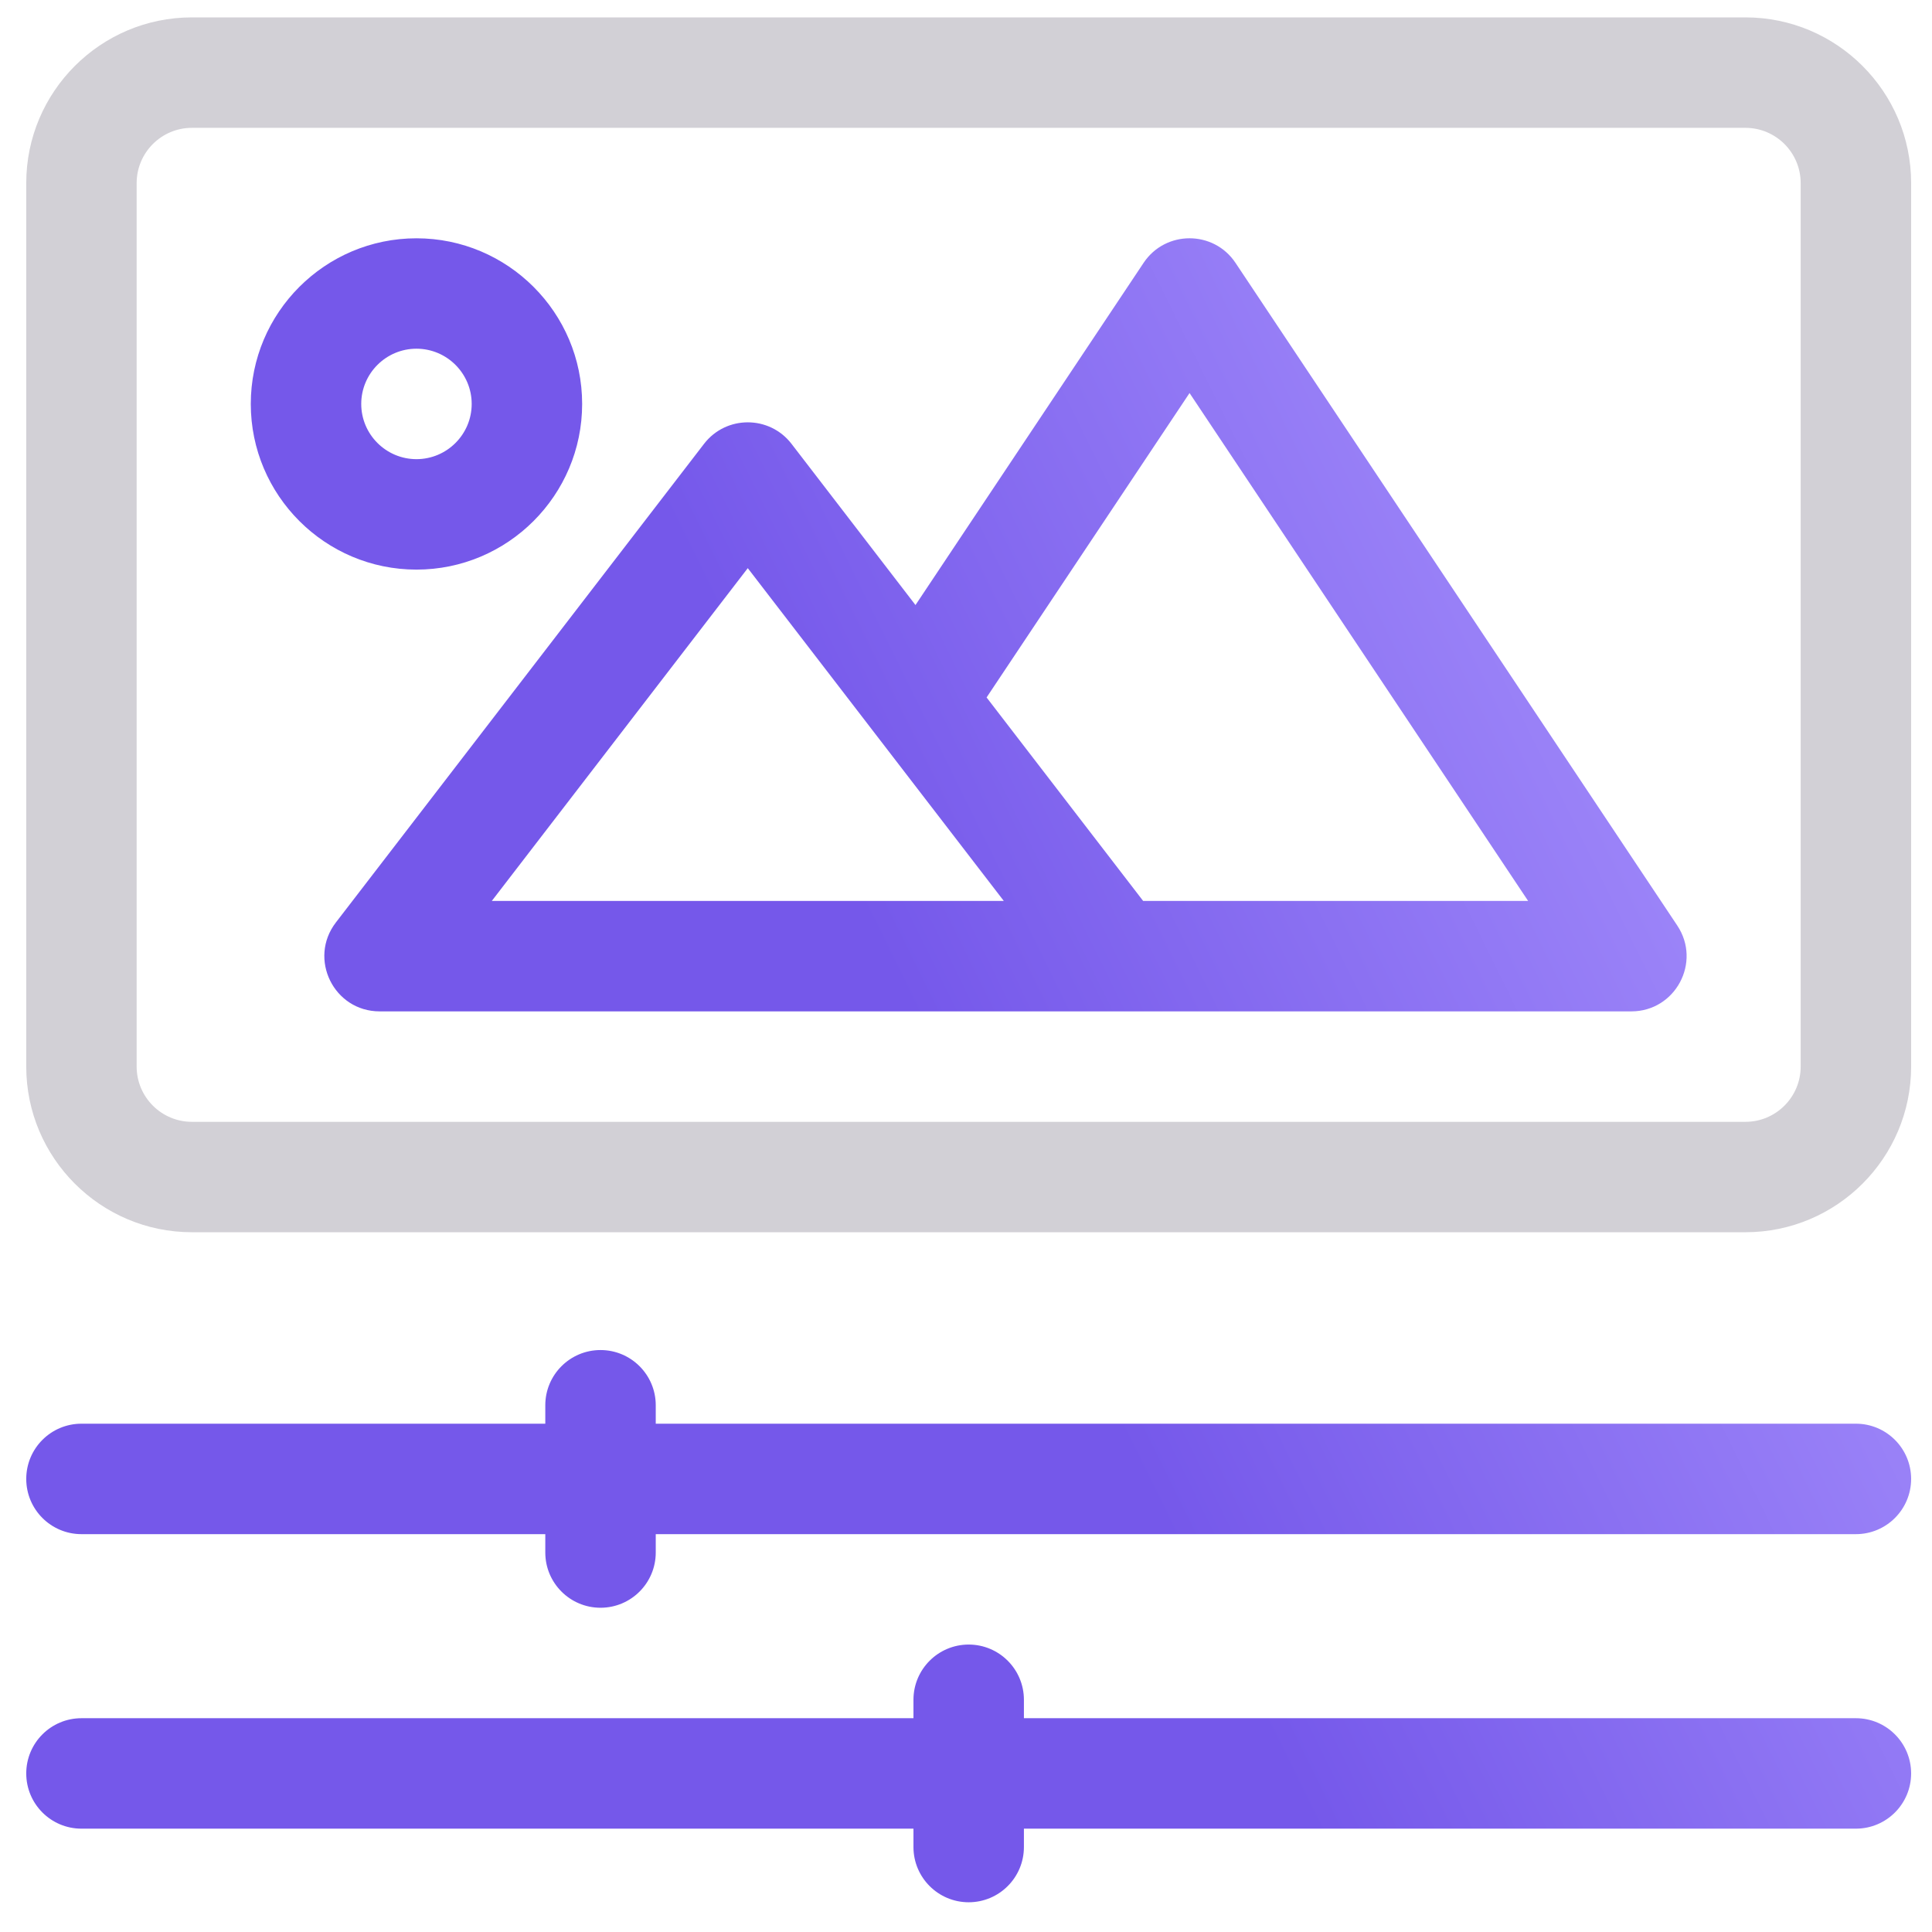
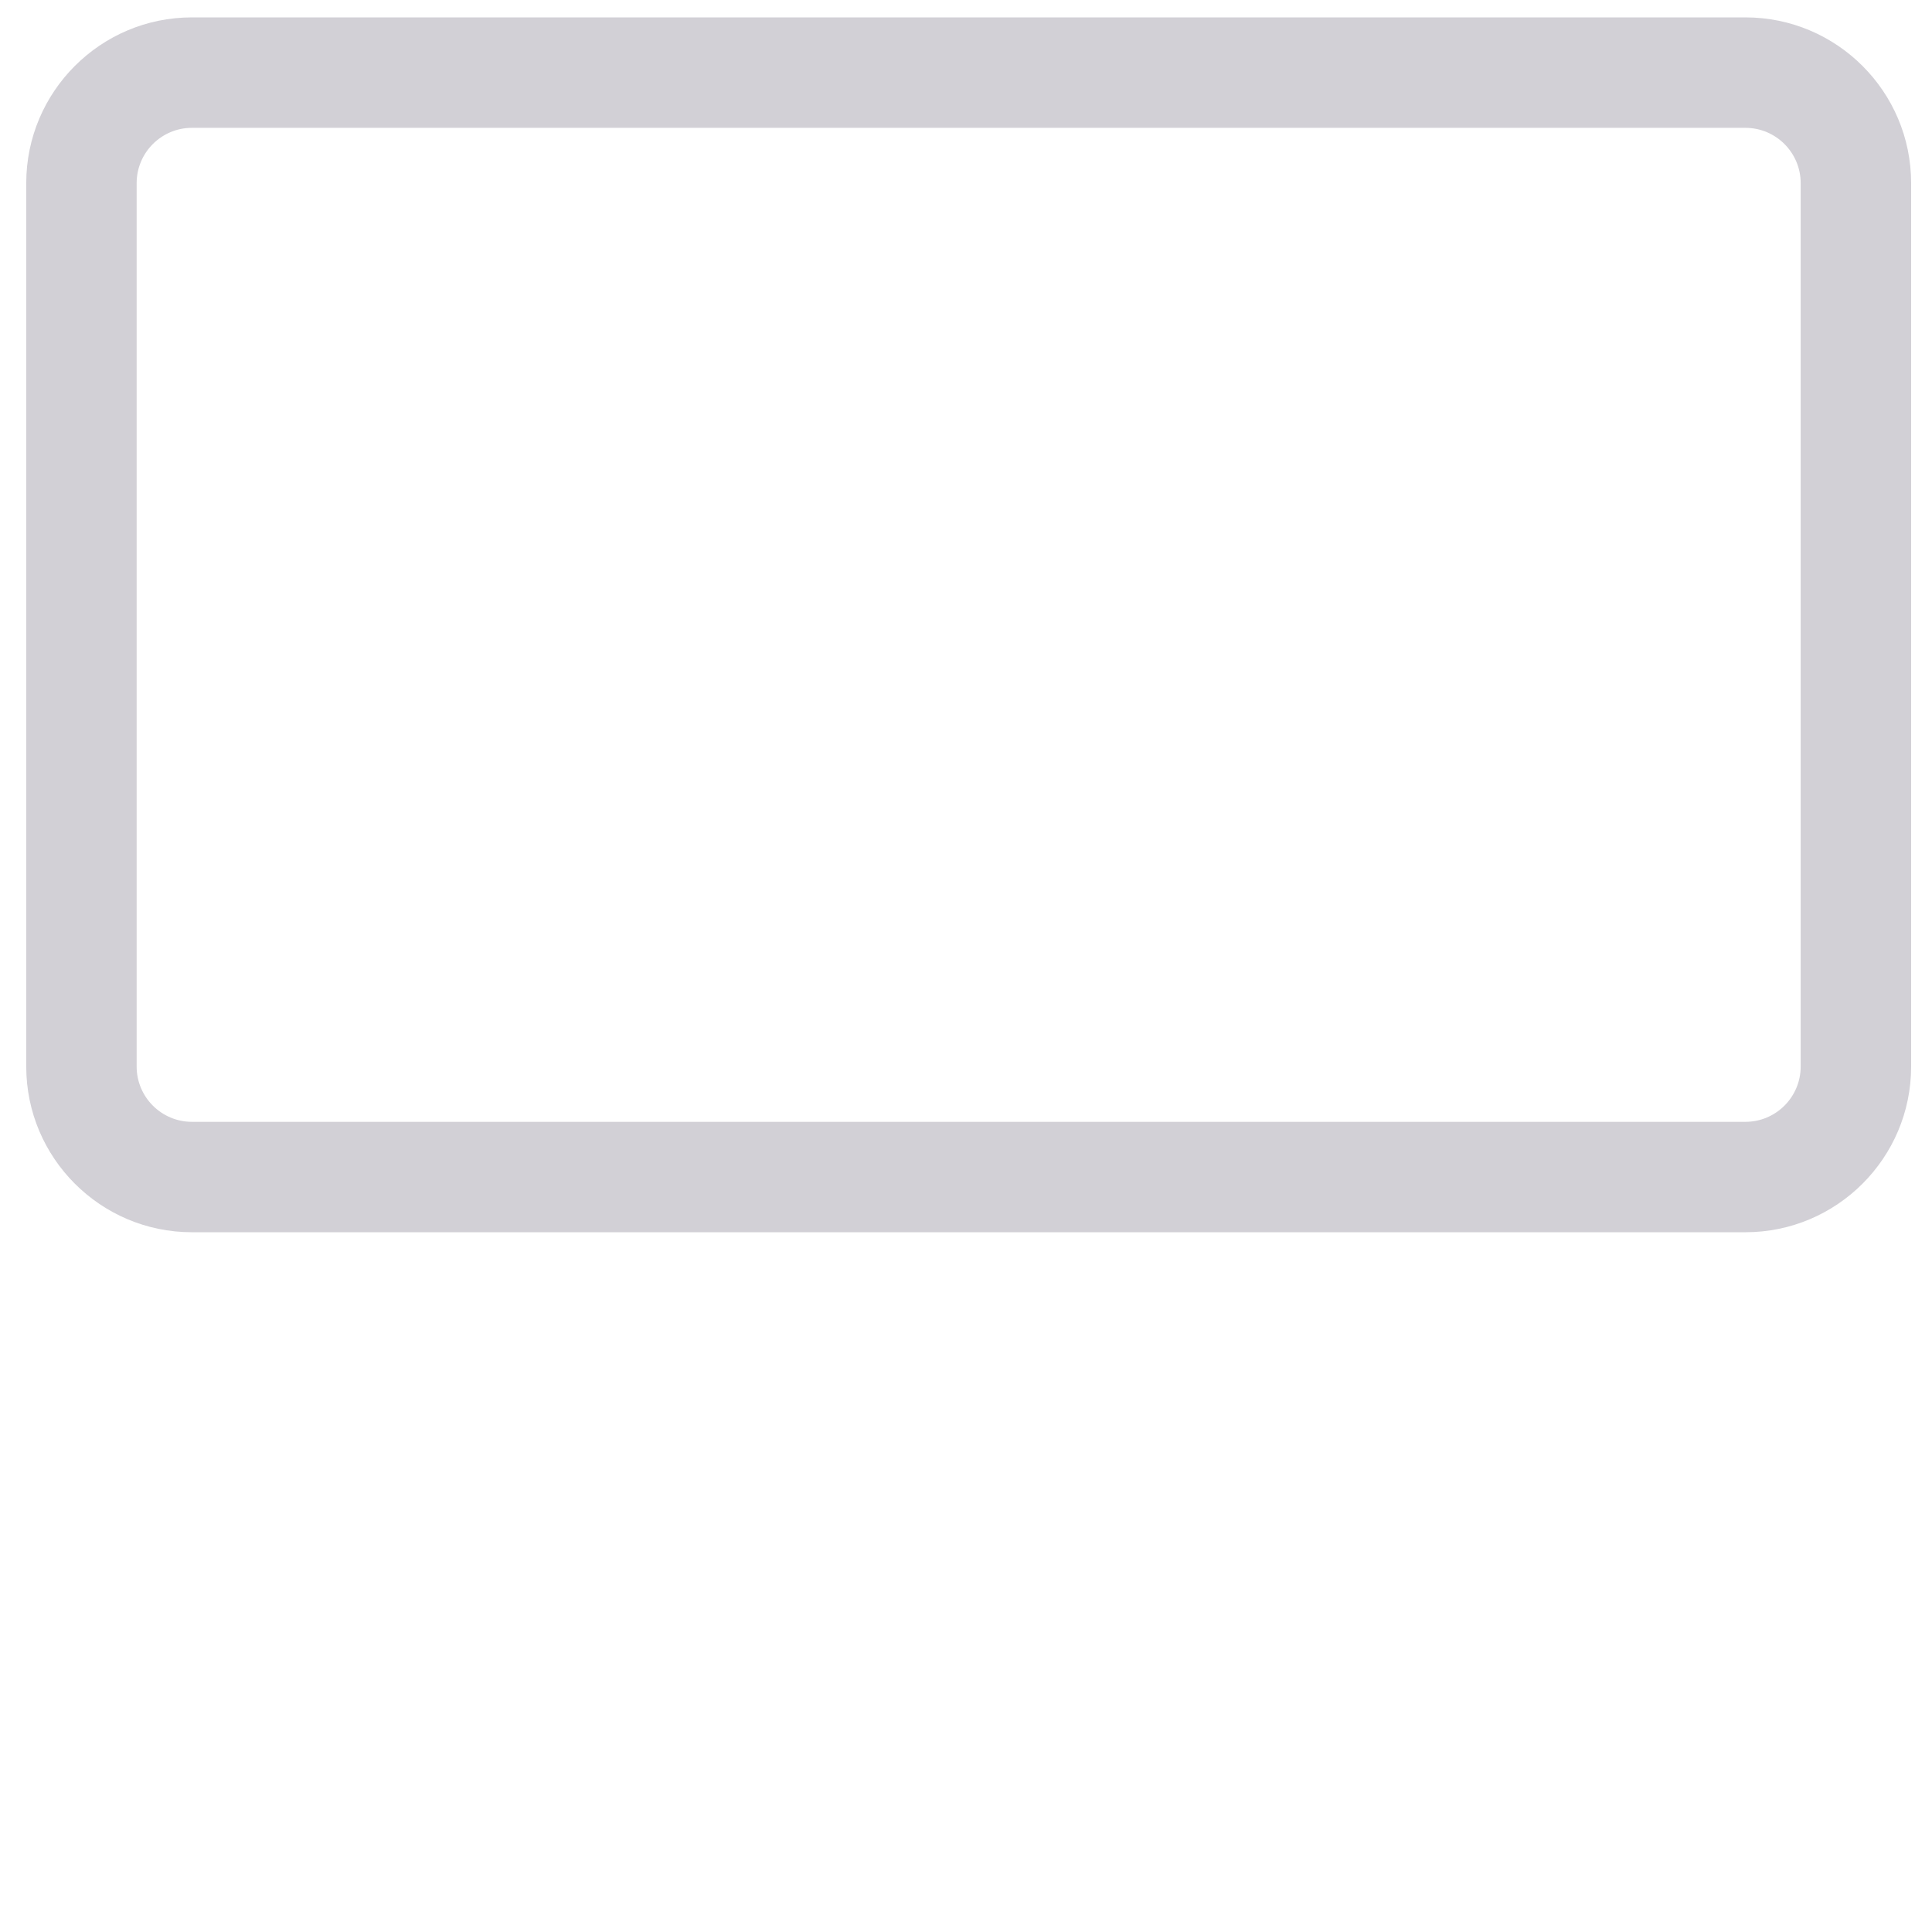
<svg xmlns="http://www.w3.org/2000/svg" width="41" height="41" viewBox="0 0 41 41" fill="none">
  <path d="M40.557 3.885V22.635C40.557 24.573 38.98 26.15 37.041 26.15H4.072C2.134 26.15 0.557 24.573 0.557 22.635V3.885C0.557 1.946 2.134 0.369 4.072 0.369H37.041C38.98 0.369 40.557 1.946 40.557 3.885ZM38.213 3.885C38.213 3.239 37.687 2.713 37.041 2.713H4.072C3.426 2.713 2.9 3.239 2.9 3.885V22.635C2.9 23.281 3.426 23.807 4.072 23.807H37.041C37.687 23.807 38.213 23.281 38.213 22.635V3.885Z" fill="#D2D0D6" />
-   <path d="M40.557 31.385C40.557 32.032 40.032 32.557 39.385 32.557H13.916V32.947C13.916 33.594 13.391 34.119 12.744 34.119C12.097 34.119 11.572 33.594 11.572 32.947V32.557H1.729C1.081 32.557 0.557 32.032 0.557 31.385C0.557 30.738 1.081 30.213 1.729 30.213H11.572V29.822C11.572 29.175 12.097 28.65 12.744 28.65C13.391 28.65 13.916 29.175 13.916 29.822V30.213H39.385C40.032 30.213 40.557 30.738 40.557 31.385ZM39.385 36.463H21.729V36.072C21.729 35.425 21.204 34.9 20.557 34.9C19.91 34.9 19.385 35.425 19.385 36.072V36.463H1.729C1.081 36.463 0.557 36.988 0.557 37.635C0.557 38.282 1.081 38.807 1.729 38.807H19.385V39.197C19.385 39.844 19.91 40.369 20.557 40.369C21.204 40.369 21.729 39.844 21.729 39.197V38.807H39.385C40.032 38.807 40.557 38.282 40.557 37.635C40.557 36.988 40.032 36.463 39.385 36.463ZM8.838 12.088C6.899 12.088 5.322 10.511 5.322 8.572C5.322 6.634 6.899 5.057 8.838 5.057C10.776 5.057 12.354 6.634 12.354 8.572C12.354 10.511 10.776 12.088 8.838 12.088ZM8.838 9.744C9.484 9.744 10.01 9.218 10.01 8.572C10.01 7.926 9.484 7.4 8.838 7.4C8.192 7.4 7.666 7.926 7.666 8.572C7.666 9.218 8.192 9.744 8.838 9.744ZM35.594 19.641C36.113 20.42 35.555 21.463 34.619 21.463H8.057C7.084 21.463 6.535 20.347 7.128 19.576L14.94 9.42C15.409 8.81 16.329 8.81 16.798 9.42L19.428 12.84L24.269 5.578C24.733 4.883 25.755 4.883 26.219 5.578L35.594 19.641ZM21.302 19.119L15.869 12.057L10.437 19.119H21.302ZM32.429 19.119L25.244 8.341L20.937 14.801L24.259 19.119H32.429Z" fill="url(#paint0_linear_4167_11360)" />
  <defs>
    <linearGradient id="paint0_linear_4167_11360" x1="29.19" y1="-10.831" x2="8.449" y2="-0.614" gradientUnits="userSpaceOnUse">
      <stop stop-color="#AE99FF" />
      <stop offset="1" stop-color="#7558EA" />
    </linearGradient>
  </defs>
</svg>